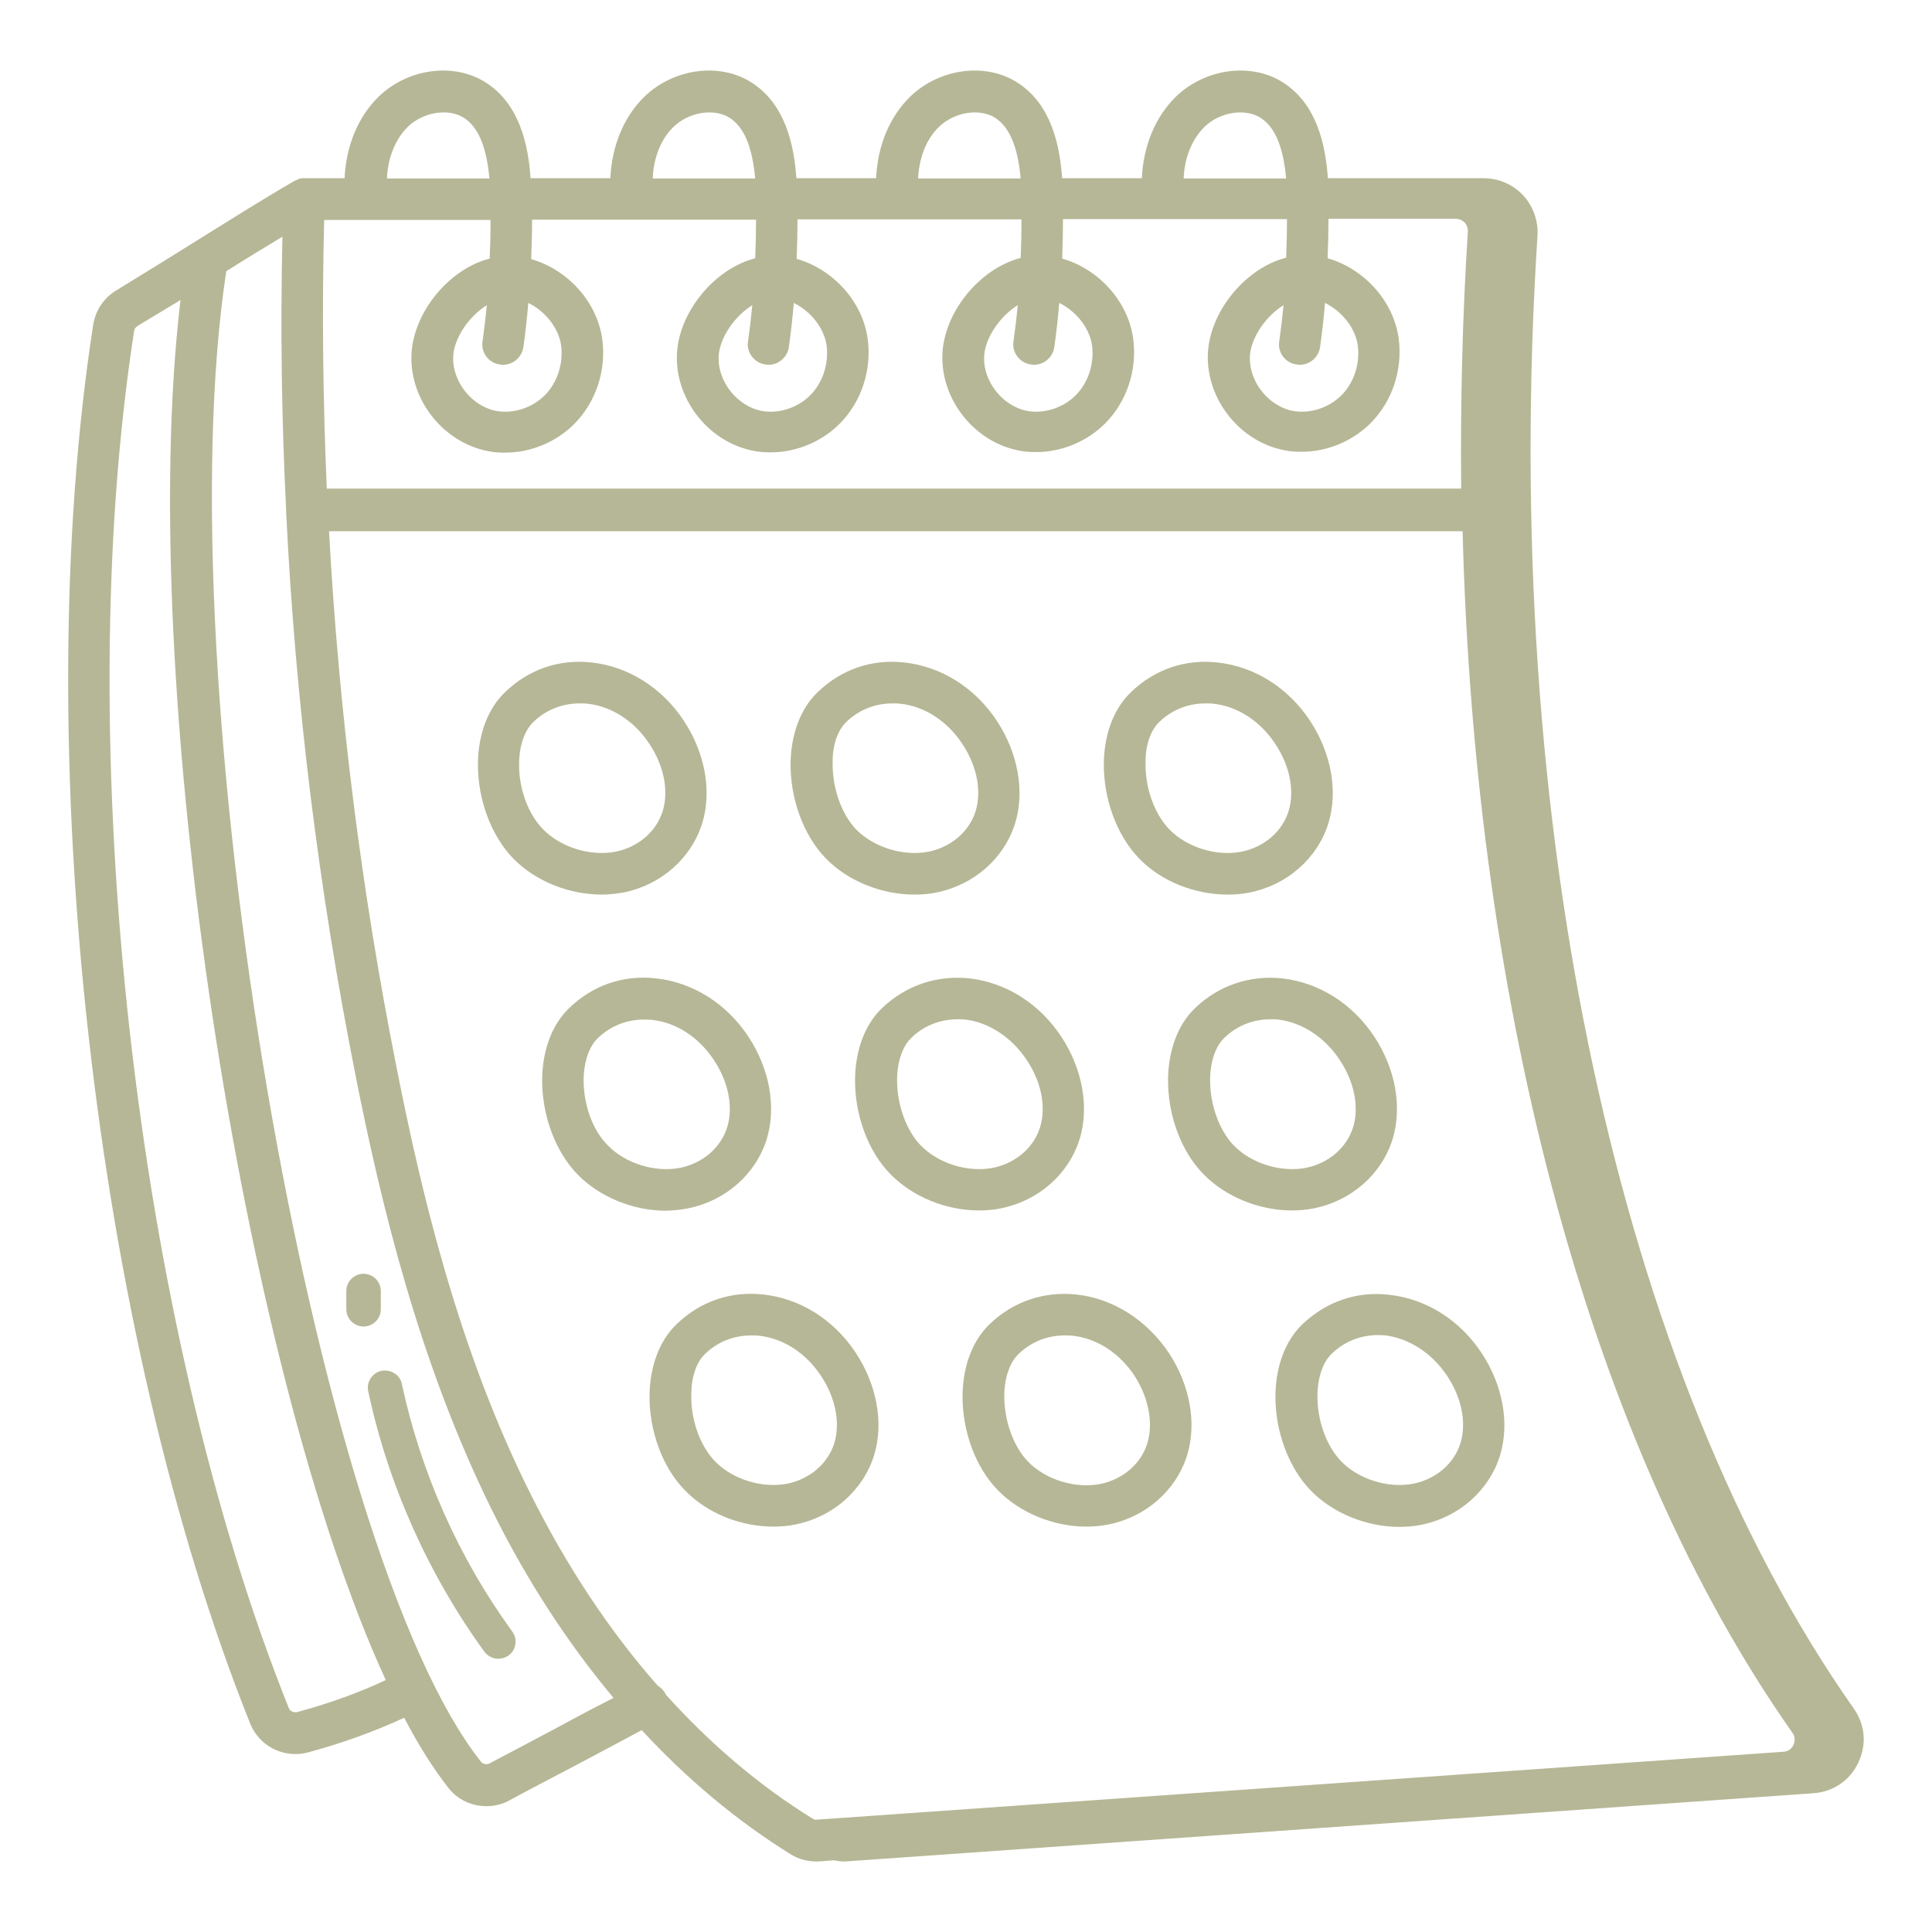
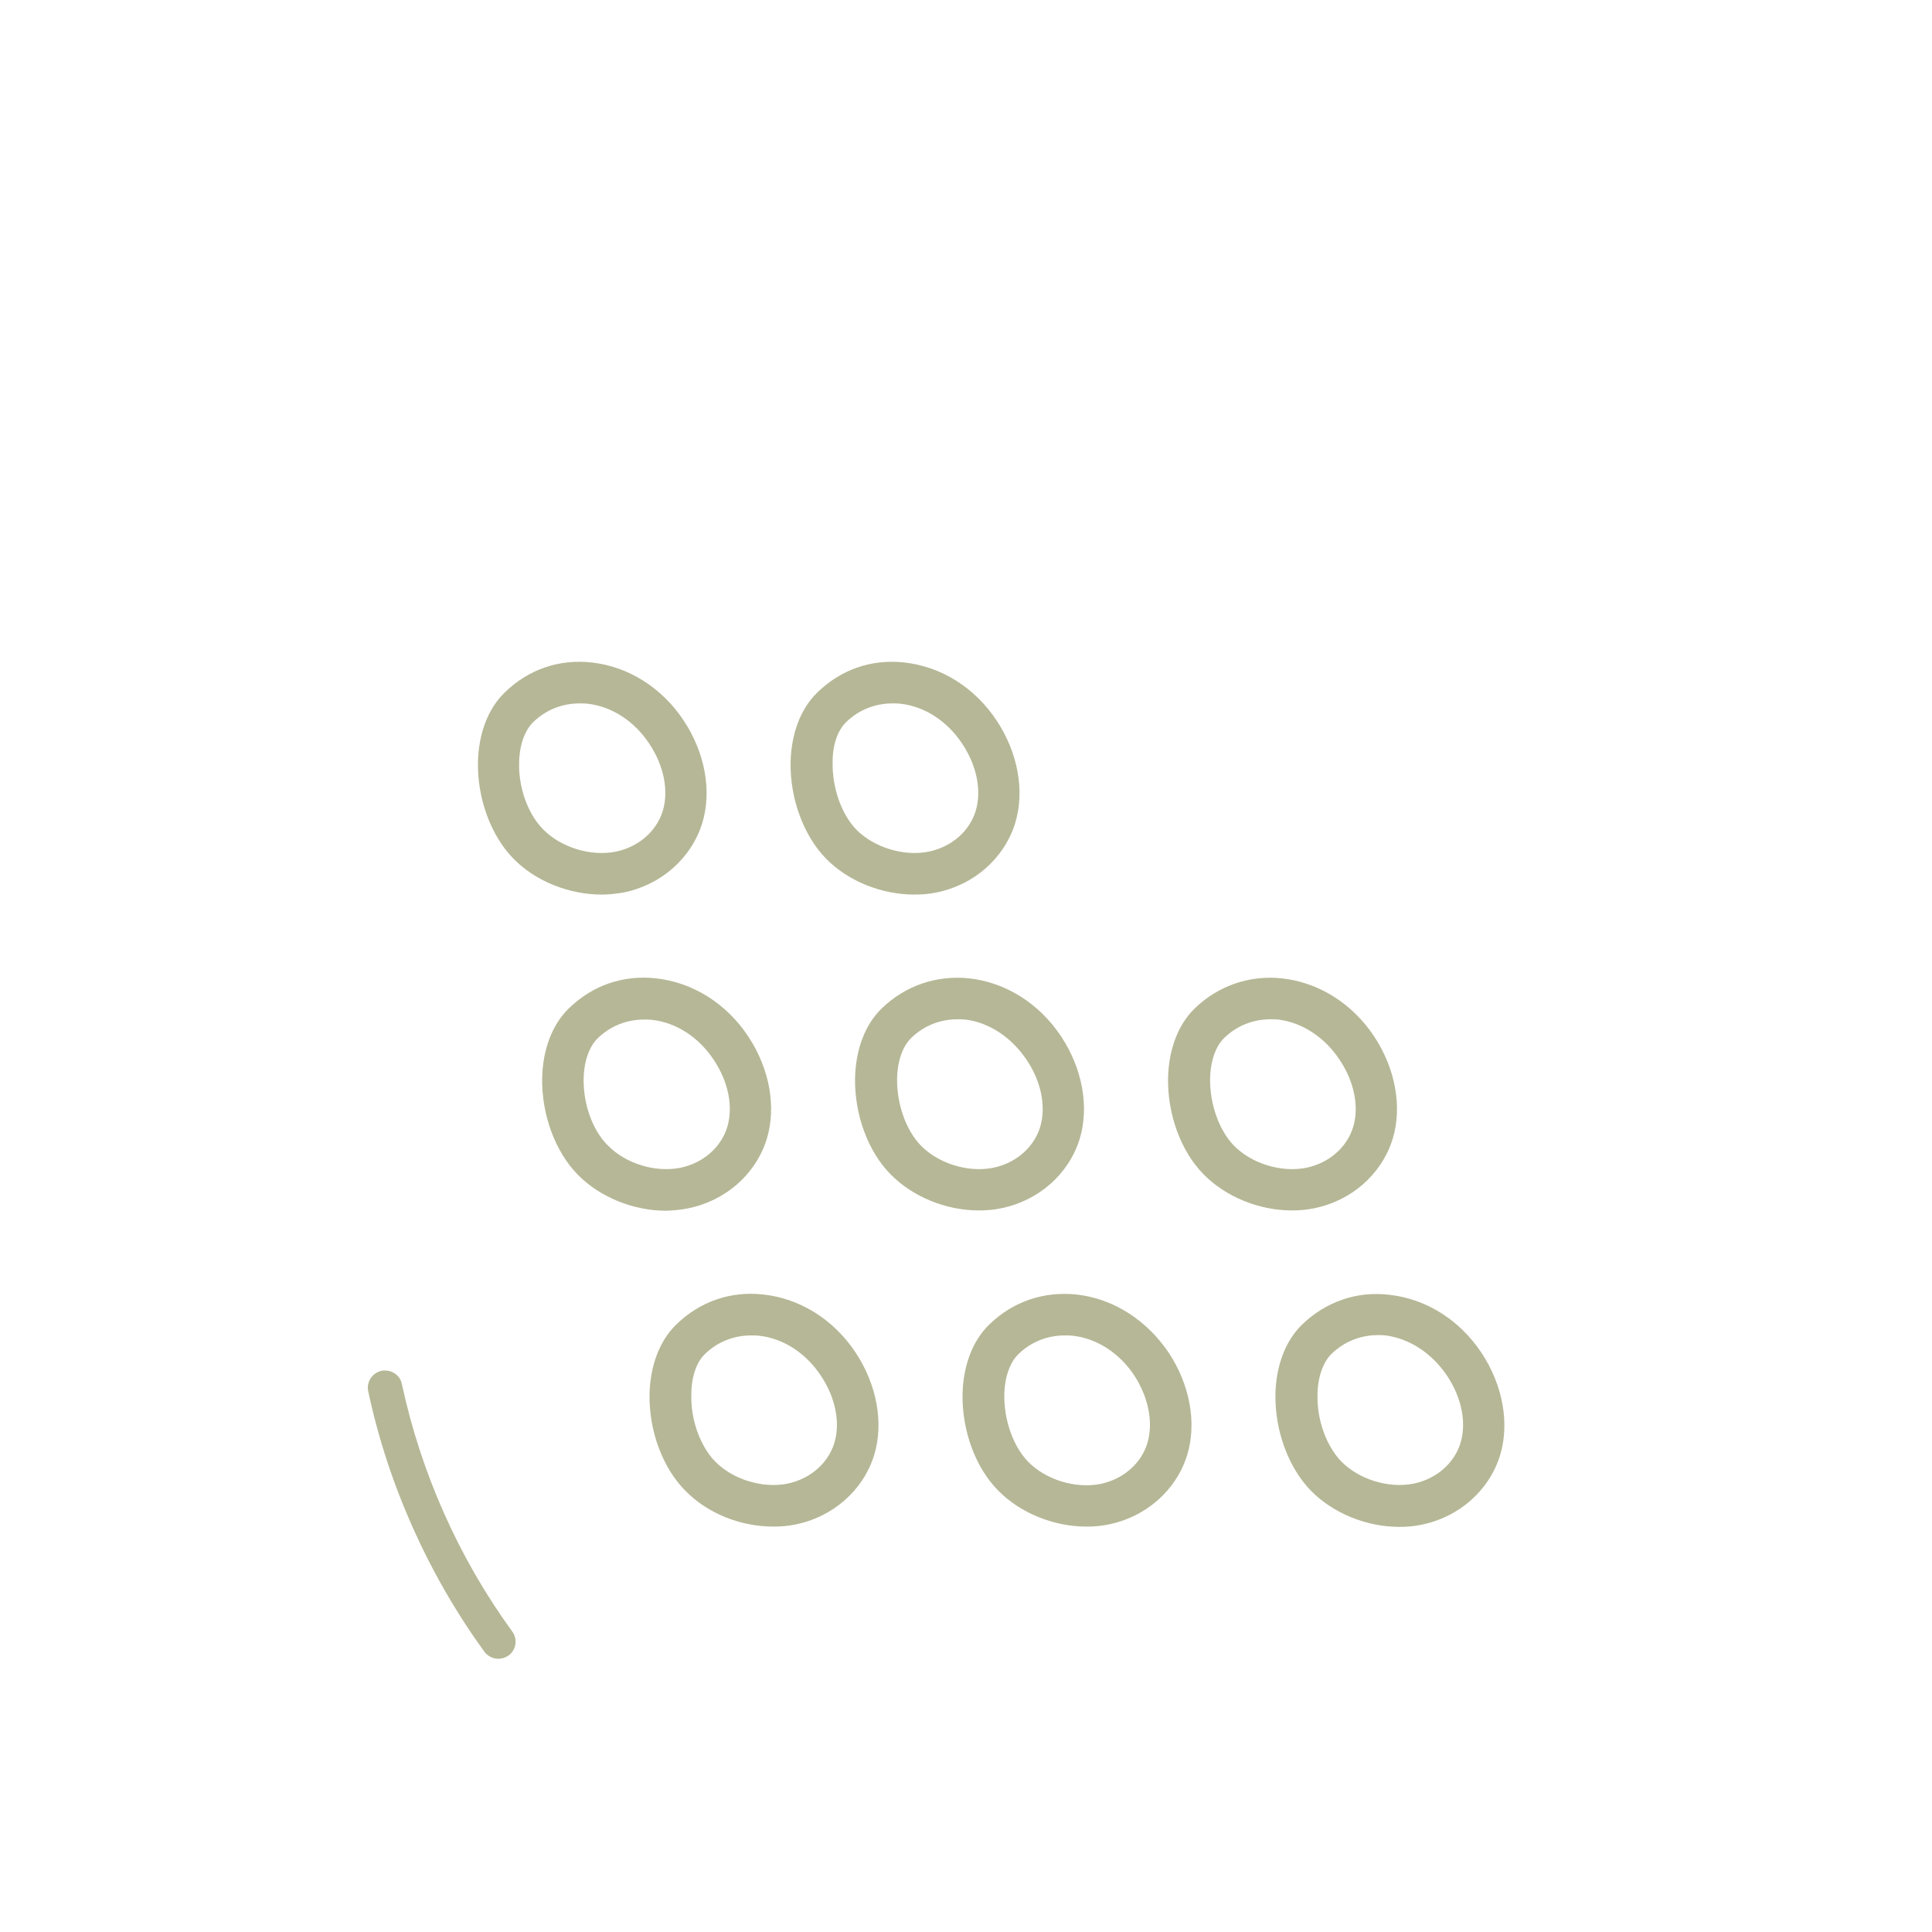
<svg xmlns="http://www.w3.org/2000/svg" width="61" height="61" viewBox="0 0 61 61" fill="none">
-   <path d="M58.544 53.964C51.089 43.382 47.353 25.991 48.544 7.436C48.571 6.973 48.408 6.509 48.089 6.164C47.771 5.827 47.317 5.627 46.853 5.627H41.926C41.853 4.582 41.58 3.291 40.517 2.609C39.517 1.964 38.062 2.155 37.135 3.045C36.48 3.682 36.099 4.6 36.053 5.627H33.535C33.462 4.582 33.189 3.291 32.126 2.609C31.126 1.964 29.671 2.155 28.744 3.045C28.089 3.682 27.708 4.6 27.662 5.627H25.144C25.071 4.582 24.799 3.291 23.735 2.609C22.735 1.964 21.28 2.155 20.353 3.045C19.698 3.682 19.317 4.6 19.271 5.627H16.753C16.68 4.582 16.408 3.291 15.344 2.609C14.344 1.964 12.889 2.155 11.962 3.045C11.308 3.682 10.926 4.6 10.88 5.627H10.462H10.453H9.589C9.58 5.627 9.562 5.627 9.553 5.627C9.526 5.627 9.508 5.627 9.48 5.636C9.462 5.636 9.444 5.645 9.417 5.655C9.408 5.664 9.389 5.673 9.371 5.682C9.344 5.691 9.326 5.7 9.299 5.709C9.289 5.718 9.28 5.718 9.271 5.727C8.235 6.327 7.244 6.955 6.28 7.555C5.435 8.082 4.562 8.627 3.68 9.164C3.28 9.4 3.017 9.8 2.944 10.245C0.88 23.536 2.962 42.109 7.899 54.418C8.135 55.009 8.708 55.382 9.326 55.382C9.462 55.382 9.599 55.364 9.735 55.327C10.844 55.027 11.853 54.655 12.762 54.236C13.217 55.109 13.689 55.855 14.162 56.455C14.453 56.827 14.899 57.027 15.353 57.027C15.598 57.027 15.853 56.973 16.08 56.846C16.753 56.482 17.435 56.127 18.126 55.764C18.844 55.382 19.553 55.009 20.262 54.627C21.698 56.182 23.28 57.5 24.962 58.545C25.208 58.7 25.489 58.773 25.78 58.773H25.826L26.326 58.736C26.435 58.755 26.535 58.773 26.644 58.773H26.689L57.262 56.618C57.88 56.573 58.408 56.218 58.671 55.655C58.944 55.091 58.889 54.464 58.544 53.964ZM16.753 47.173C14.453 42.582 13.28 37.555 12.517 33.682C11.408 28.109 10.698 22.455 10.389 16.773H46.18C46.562 31.973 50.271 45.727 56.599 54.718C56.708 54.873 56.653 55.027 56.626 55.091C56.599 55.155 56.508 55.3 56.308 55.309L25.762 57.455C25.726 57.455 25.68 57.436 25.653 57.418C23.989 56.391 22.435 55.073 21.026 53.509C21.017 53.5 21.017 53.482 21.008 53.473C20.953 53.364 20.862 53.282 20.762 53.218C19.235 51.482 17.889 49.446 16.753 47.173ZM10.235 6.945H15.489C15.489 7.355 15.48 7.755 15.462 8.164C14.171 8.491 13.017 9.891 12.989 11.255C12.962 12.673 14.026 13.982 15.417 14.245C15.589 14.282 15.771 14.291 15.953 14.291C16.753 14.291 17.553 13.964 18.126 13.391C18.817 12.7 19.144 11.7 19.017 10.718C18.853 9.509 17.898 8.5 16.771 8.182C16.789 7.764 16.799 7.355 16.799 6.936H23.871C23.871 7.345 23.862 7.745 23.844 8.155C22.553 8.482 21.398 9.882 21.371 11.245C21.344 12.664 22.408 13.973 23.799 14.236C23.971 14.273 24.153 14.282 24.335 14.282C25.135 14.282 25.935 13.955 26.508 13.382C27.198 12.691 27.526 11.691 27.398 10.709C27.235 9.5 26.28 8.491 25.153 8.173C25.171 7.755 25.18 7.345 25.18 6.927H32.253C32.253 7.336 32.244 7.736 32.226 8.145C30.935 8.473 29.78 9.873 29.753 11.236C29.726 12.655 30.789 13.964 32.18 14.227C32.353 14.264 32.535 14.273 32.717 14.273C33.517 14.273 34.317 13.945 34.889 13.373C35.58 12.682 35.908 11.682 35.78 10.7C35.617 9.491 34.662 8.482 33.535 8.164C33.553 7.745 33.562 7.336 33.562 6.918H40.635C40.635 7.327 40.626 7.727 40.608 8.136C39.317 8.464 38.162 9.864 38.135 11.227C38.108 12.646 39.171 13.955 40.562 14.218C40.735 14.255 40.917 14.264 41.099 14.264C41.898 14.264 42.699 13.936 43.271 13.364C43.962 12.673 44.289 11.673 44.162 10.691C43.998 9.482 43.044 8.473 41.917 8.155C41.935 7.736 41.944 7.327 41.944 6.909H45.971C46.108 6.909 46.199 6.982 46.244 7.027C46.289 7.073 46.353 7.173 46.344 7.318C46.171 10.055 46.108 12.755 46.135 15.427H10.317C10.198 12.627 10.162 9.782 10.235 6.945ZM15.789 11.509C15.817 11.509 15.853 11.518 15.88 11.518C16.198 11.518 16.48 11.282 16.526 10.955C16.589 10.491 16.644 10.027 16.68 9.564C17.198 9.818 17.635 10.336 17.717 10.909C17.789 11.482 17.599 12.082 17.198 12.482C16.799 12.882 16.198 13.073 15.662 12.973C14.908 12.827 14.289 12.064 14.308 11.291C14.317 10.691 14.808 9.982 15.371 9.636C15.335 10.018 15.289 10.4 15.235 10.782C15.18 11.127 15.426 11.464 15.789 11.509ZM24.171 11.509C24.198 11.509 24.235 11.518 24.262 11.518C24.58 11.518 24.862 11.282 24.908 10.955C24.971 10.491 25.026 10.027 25.062 9.564C25.58 9.818 26.017 10.336 26.099 10.909C26.171 11.482 25.98 12.082 25.58 12.482C25.18 12.882 24.58 13.073 24.044 12.973C23.289 12.827 22.671 12.064 22.689 11.291C22.698 10.691 23.189 9.982 23.753 9.636C23.717 10.018 23.671 10.4 23.617 10.782C23.562 11.127 23.817 11.464 24.171 11.509ZM32.553 11.509C32.58 11.509 32.617 11.518 32.644 11.518C32.962 11.518 33.244 11.282 33.289 10.955C33.353 10.491 33.408 10.027 33.444 9.564C33.962 9.818 34.398 10.336 34.48 10.909C34.553 11.482 34.362 12.082 33.962 12.482C33.562 12.882 32.962 13.073 32.426 12.973C31.671 12.827 31.053 12.064 31.071 11.291C31.08 10.691 31.571 9.982 32.135 9.636C32.099 10.018 32.053 10.4 31.998 10.782C31.944 11.127 32.199 11.464 32.553 11.509ZM40.944 11.509C40.971 11.509 41.008 11.518 41.035 11.518C41.353 11.518 41.635 11.282 41.68 10.955C41.744 10.491 41.798 10.027 41.835 9.564C42.353 9.818 42.789 10.336 42.871 10.909C42.944 11.482 42.753 12.082 42.353 12.482C41.953 12.882 41.353 13.073 40.817 12.973C40.062 12.827 39.444 12.064 39.462 11.291C39.471 10.691 39.962 9.982 40.526 9.636C40.489 10.018 40.444 10.4 40.389 10.782C40.335 11.127 40.58 11.464 40.944 11.509ZM38.035 4C38.517 3.536 39.308 3.409 39.798 3.718C40.253 4.009 40.517 4.627 40.608 5.636H37.371C37.398 4.973 37.644 4.382 38.035 4ZM29.653 4C30.135 3.536 30.926 3.409 31.417 3.718C31.871 4.009 32.135 4.627 32.226 5.636H28.989C29.017 4.973 29.253 4.382 29.653 4ZM21.271 4C21.753 3.536 22.544 3.409 23.035 3.718C23.489 4.009 23.753 4.627 23.844 5.636H20.608C20.635 4.973 20.871 4.382 21.271 4ZM12.88 4C13.362 3.536 14.153 3.409 14.644 3.718C15.098 4.009 15.362 4.627 15.453 5.636H12.217C12.244 4.973 12.489 4.382 12.88 4ZM9.389 54.055C9.271 54.082 9.153 54.027 9.117 53.927C4.262 41.818 2.208 23.527 4.235 10.445C4.244 10.382 4.289 10.327 4.344 10.291C4.799 10.018 5.253 9.745 5.699 9.473C4.271 21.5 7.662 43.236 12.18 53.045C11.353 53.436 10.426 53.773 9.389 54.055ZM17.508 54.591C16.826 54.955 16.144 55.318 15.462 55.673C15.362 55.727 15.253 55.7 15.189 55.627C9.871 48.936 5.189 21.418 7.144 8.564C7.717 8.2 8.317 7.836 8.917 7.473C8.853 10.355 8.889 13.227 9.035 16.109V16.127V16.173C9.326 22.145 10.062 28.091 11.226 33.955C12.008 37.9 13.217 43.036 15.58 47.773C16.662 49.946 17.944 51.9 19.371 53.609C18.744 53.927 18.126 54.255 17.508 54.591Z" fill="#B6B796" />
  <path d="M19.672 28.182C20.872 27.945 21.827 27.1 22.172 25.991C22.481 24.982 22.263 23.773 21.59 22.755C20.899 21.709 19.836 21.046 18.69 20.918C17.654 20.8 16.681 21.136 15.936 21.864C15.409 22.373 15.109 23.164 15.09 24.073C15.072 25.218 15.499 26.382 16.209 27.109C16.909 27.827 17.972 28.245 19 28.245C19.218 28.245 19.445 28.218 19.672 28.182ZM16.39 24.091C16.399 23.536 16.563 23.064 16.836 22.8C17.236 22.409 17.754 22.209 18.299 22.209C18.381 22.209 18.463 22.209 18.545 22.218C19.309 22.3 20.027 22.764 20.5 23.482C20.963 24.173 21.118 24.964 20.927 25.6C20.727 26.255 20.154 26.745 19.436 26.891C18.645 27.046 17.709 26.755 17.154 26.191C16.672 25.709 16.372 24.882 16.39 24.091Z" fill="#B6B796" />
  <path d="M28.871 28.245C29.098 28.245 29.334 28.227 29.552 28.182C30.752 27.945 31.707 27.1 32.052 25.991C32.361 24.982 32.143 23.773 31.471 22.755C30.78 21.709 29.716 21.046 28.561 20.918C27.525 20.8 26.552 21.136 25.807 21.864C25.28 22.373 24.98 23.164 24.962 24.073C24.943 25.218 25.371 26.382 26.08 27.109C26.78 27.827 27.843 28.245 28.871 28.245ZM26.716 22.8C27.116 22.409 27.634 22.209 28.18 22.209C28.262 22.209 28.343 22.209 28.425 22.218C29.189 22.3 29.907 22.764 30.38 23.482C30.843 24.173 30.998 24.964 30.807 25.6C30.607 26.255 30.034 26.745 29.316 26.891C28.525 27.046 27.589 26.755 27.034 26.191C26.571 25.709 26.28 24.891 26.289 24.091C26.28 23.536 26.443 23.064 26.716 22.8Z" fill="#B6B796" />
-   <path d="M38.761 28.245C38.989 28.245 39.225 28.227 39.443 28.182C40.643 27.945 41.598 27.1 41.943 25.991C42.252 24.982 42.034 23.773 41.361 22.755C40.67 21.709 39.607 21.046 38.452 20.918C37.425 20.8 36.443 21.136 35.698 21.864C35.17 22.373 34.87 23.164 34.852 24.073C34.834 25.218 35.261 26.382 35.97 27.109C36.661 27.827 37.725 28.245 38.761 28.245ZM36.598 22.8C36.998 22.409 37.516 22.209 38.061 22.209C38.143 22.209 38.225 22.209 38.307 22.218C39.07 22.3 39.788 22.764 40.261 23.482C40.725 24.173 40.879 24.964 40.688 25.6C40.489 26.255 39.916 26.745 39.198 26.891C38.407 27.046 37.47 26.755 36.916 26.182C36.452 25.7 36.152 24.882 36.17 24.082C36.161 23.536 36.325 23.064 36.598 22.8Z" fill="#B6B796" />
  <path d="M21.709 38.155C22.909 37.918 23.863 37.073 24.209 35.964C24.518 34.955 24.3 33.745 23.627 32.727C22.936 31.682 21.872 31.018 20.718 30.891C19.681 30.773 18.709 31.109 17.963 31.836C17.436 32.346 17.136 33.136 17.118 34.045C17.1 35.191 17.527 36.355 18.236 37.082C18.936 37.8 20 38.227 21.027 38.227C21.263 38.218 21.491 38.2 21.709 38.155ZM18.427 34.073C18.436 33.518 18.6 33.045 18.872 32.782C19.272 32.391 19.791 32.191 20.336 32.191C20.418 32.191 20.5 32.191 20.581 32.2C21.345 32.282 22.063 32.745 22.536 33.464C23 34.155 23.154 34.946 22.963 35.582C22.763 36.236 22.191 36.727 21.472 36.873C20.681 37.027 19.745 36.736 19.191 36.164C18.709 35.691 18.418 34.864 18.427 34.073Z" fill="#B6B796" />
  <path d="M27.842 31.836C27.315 32.345 27.015 33.136 26.997 34.045C26.979 35.191 27.406 36.355 28.115 37.073C28.815 37.791 29.878 38.218 30.906 38.218C31.133 38.218 31.36 38.2 31.588 38.154C32.788 37.918 33.742 37.073 34.088 35.964C34.397 34.955 34.178 33.745 33.506 32.727C32.815 31.682 31.751 31.018 30.606 30.891C29.569 30.782 28.588 31.118 27.842 31.836ZM32.415 33.464C32.879 34.154 33.033 34.945 32.842 35.582C32.642 36.236 32.069 36.727 31.351 36.873C30.56 37.027 29.624 36.736 29.069 36.164C28.606 35.682 28.315 34.864 28.324 34.064C28.333 33.509 28.497 33.036 28.769 32.773C29.169 32.382 29.688 32.182 30.233 32.182C30.315 32.182 30.397 32.182 30.479 32.191C31.224 32.282 31.933 32.745 32.415 33.464Z" fill="#B6B796" />
  <path d="M37.725 31.836C37.198 32.345 36.898 33.136 36.88 34.045C36.861 35.191 37.289 36.355 37.998 37.073C38.698 37.791 39.761 38.218 40.789 38.218C41.016 38.218 41.243 38.2 41.47 38.154C42.67 37.918 43.625 37.073 43.97 35.964C44.279 34.955 44.061 33.745 43.389 32.727C42.698 31.682 41.634 31.018 40.48 30.891C39.452 30.782 38.47 31.118 37.725 31.836ZM42.298 33.464C42.761 34.154 42.916 34.945 42.725 35.582C42.525 36.236 41.952 36.727 41.234 36.873C40.443 37.027 39.507 36.736 38.952 36.164C38.489 35.682 38.198 34.864 38.207 34.064C38.216 33.509 38.38 33.036 38.652 32.773C39.052 32.382 39.57 32.182 40.116 32.182C40.198 32.182 40.279 32.182 40.361 32.191C41.107 32.282 41.825 32.745 42.298 33.464Z" fill="#B6B796" />
  <path d="M24.418 48.2C24.645 48.2 24.881 48.182 25.099 48.136C26.299 47.9 27.254 47.055 27.599 45.946C27.908 44.936 27.69 43.727 27.017 42.709C26.327 41.664 25.263 41 24.108 40.873C23.072 40.755 22.099 41.091 21.354 41.818C20.827 42.327 20.527 43.118 20.508 44.027C20.49 45.173 20.918 46.336 21.627 47.055C22.327 47.782 23.381 48.2 24.418 48.2ZM22.254 42.755C22.654 42.364 23.172 42.164 23.718 42.164C23.799 42.164 23.881 42.164 23.963 42.173C24.727 42.255 25.445 42.718 25.918 43.436C26.381 44.127 26.536 44.918 26.345 45.555C26.145 46.209 25.572 46.7 24.854 46.846C24.063 47 23.127 46.709 22.572 46.136C22.108 45.655 21.808 44.836 21.827 44.036C21.827 43.491 21.981 43.018 22.254 42.755Z" fill="#B6B796" />
  <path d="M33.991 40.873C32.964 40.764 31.982 41.091 31.237 41.818C30.709 42.327 30.409 43.118 30.391 44.027C30.373 45.173 30.8 46.336 31.509 47.054C32.209 47.773 33.273 48.2 34.3 48.2C34.528 48.2 34.764 48.182 34.982 48.136C36.182 47.9 37.137 47.054 37.482 45.945C37.791 44.936 37.573 43.727 36.9 42.709C36.2 41.673 35.146 41 33.991 40.873ZM36.227 45.564C36.028 46.218 35.455 46.709 34.737 46.855C33.946 47.009 33.009 46.718 32.455 46.145C31.991 45.664 31.7 44.845 31.709 44.045C31.718 43.491 31.882 43.018 32.155 42.755C32.555 42.364 33.073 42.164 33.618 42.164C33.7 42.164 33.782 42.164 33.864 42.173C34.627 42.255 35.346 42.718 35.819 43.436C36.264 44.127 36.419 44.918 36.227 45.564Z" fill="#B6B796" />
  <path d="M41.115 41.818C40.588 42.327 40.288 43.118 40.27 44.027C40.252 45.173 40.679 46.336 41.388 47.064C42.088 47.782 43.152 48.209 44.179 48.209C44.407 48.209 44.643 48.191 44.861 48.145C46.061 47.909 47.016 47.064 47.361 45.955C47.67 44.945 47.452 43.736 46.779 42.718C46.088 41.673 45.025 41.009 43.87 40.882C42.843 40.755 41.861 41.1 41.115 41.818ZM45.688 43.436C46.152 44.127 46.306 44.918 46.115 45.554C45.916 46.209 45.343 46.7 44.625 46.845C43.834 47 42.897 46.709 42.343 46.136C41.879 45.654 41.579 44.836 41.597 44.036C41.606 43.482 41.77 43.009 42.043 42.745C42.443 42.355 42.961 42.154 43.507 42.154C43.588 42.154 43.67 42.154 43.752 42.164C44.497 42.264 45.206 42.718 45.688 43.436Z" fill="#B6B796" />
  <path d="M12.044 43.282C11.753 43.346 11.562 43.636 11.626 43.927C12.253 46.873 13.525 49.709 15.289 52.145C15.398 52.291 15.562 52.373 15.735 52.373C15.844 52.373 15.962 52.336 16.053 52.273C16.298 52.1 16.353 51.755 16.171 51.509C14.489 49.2 13.289 46.5 12.689 43.7C12.635 43.409 12.344 43.227 12.044 43.282Z" fill="#B6B796" />
-   <path d="M12.024 41.336V40.764C12.024 40.464 11.779 40.218 11.479 40.218C11.179 40.218 10.934 40.464 10.934 40.764V41.336C10.934 41.636 11.179 41.882 11.479 41.882C11.779 41.882 12.024 41.636 12.024 41.336Z" fill="#B6B796" />
</svg>